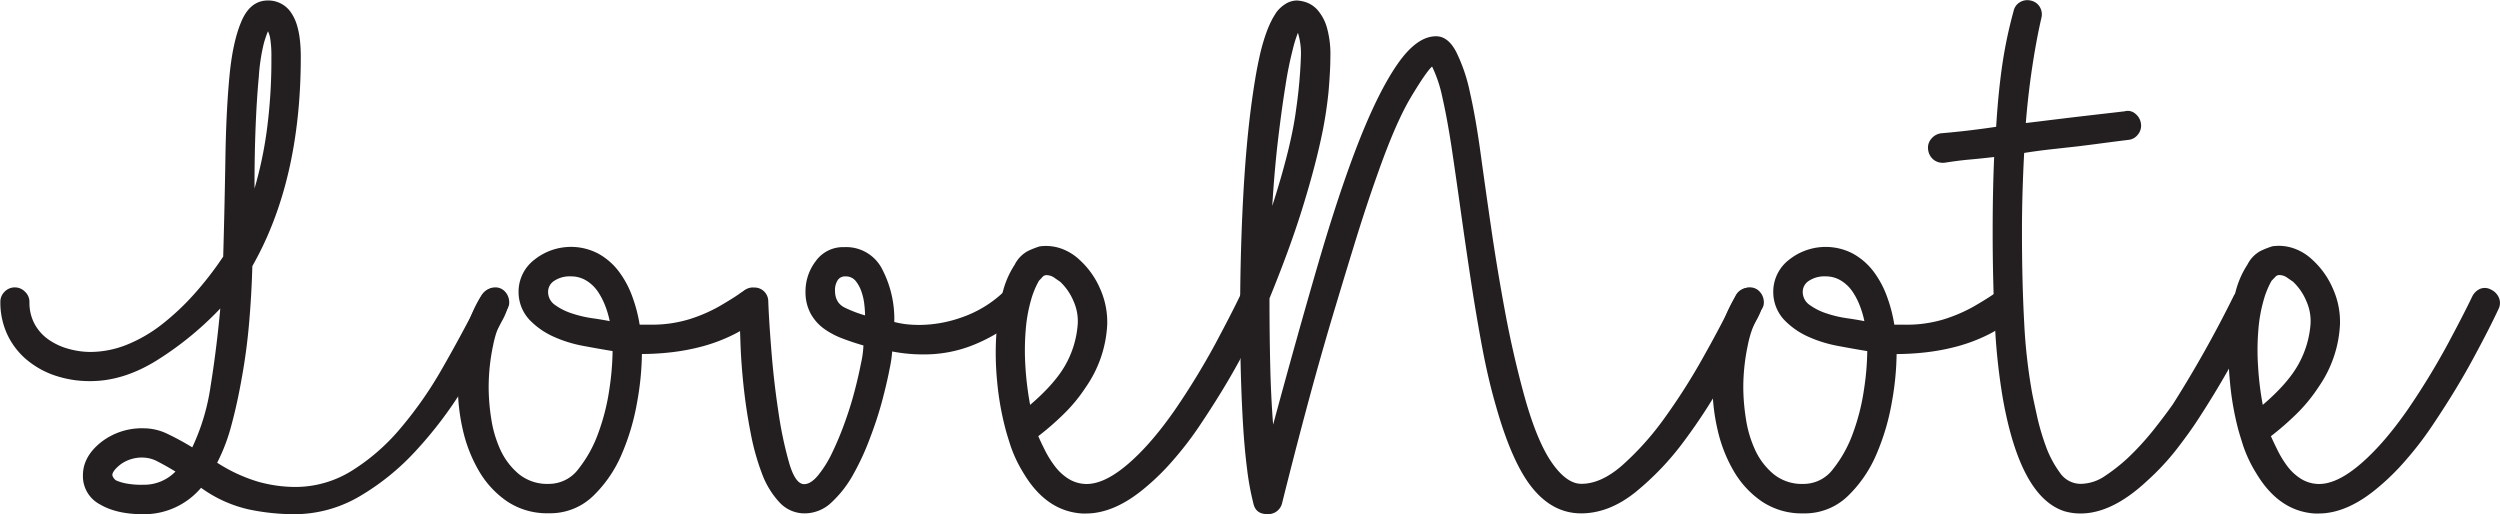
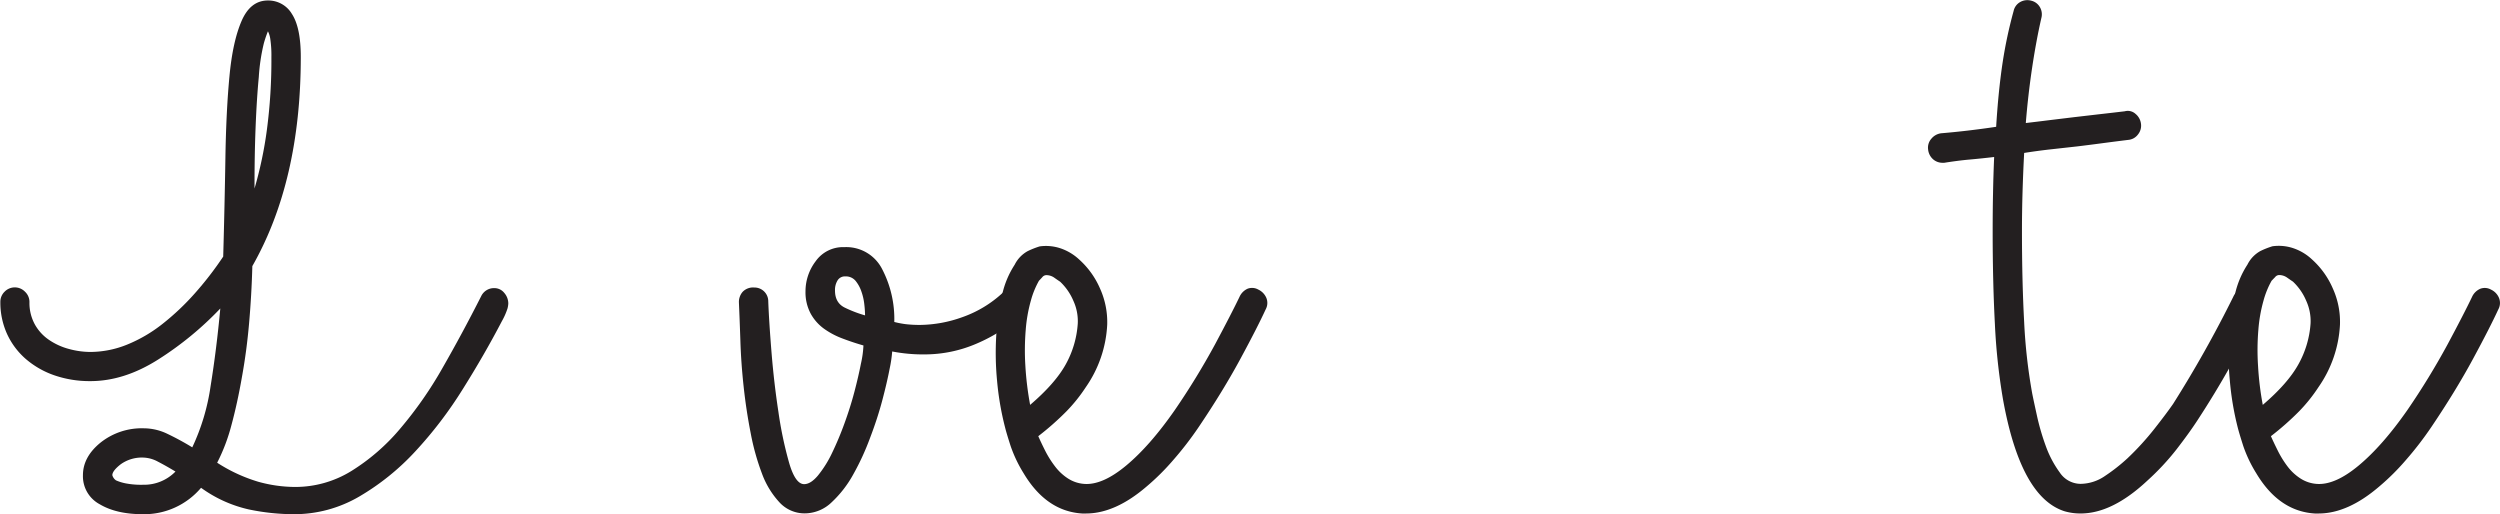
<svg xmlns="http://www.w3.org/2000/svg" id="Layer_1" data-name="Layer 1" viewBox="0 0 774.05 159.18">
  <title>lovenote</title>
  <path d="M158,152.6q-5.46,10.46-12.16,21.12a126.53,126.53,0,0,1-14.65,19.2,75.33,75.33,0,0,1-17.38,14,39.89,39.89,0,0,1-20.33,5.46,68.92,68.92,0,0,1-13.84-1.48,40.18,40.18,0,0,1-14.79-6.7,23.08,23.08,0,0,1-17.94,8.18c-5.46,0-9.92-1-13.41-3.07a9.82,9.82,0,0,1-5.22-9q0-5.67,5.45-10.1a20.51,20.51,0,0,1,13.4-4.43,16.94,16.94,0,0,1,7.27,1.7,83.4,83.4,0,0,1,7.73,4.2,66.38,66.38,0,0,0,5.68-19q1.82-11.23,3-24a100.94,100.94,0,0,1-19.2,15.78q-10.56,6.71-21,6.71a33.43,33.43,0,0,1-11.25-1.82,27.08,27.08,0,0,1-8.86-5.11,22.85,22.85,0,0,1-5.79-7.84,23.56,23.56,0,0,1-2-9.77A4.35,4.35,0,0,1,4,143.51a4.4,4.4,0,0,1,6.36,0,4.35,4.35,0,0,1,1.36,3.18,13.78,13.78,0,0,0,1.71,7,14,14,0,0,0,4.43,4.77A20.05,20.05,0,0,0,24,161.23a25.36,25.36,0,0,0,6.59.91,30.52,30.52,0,0,0,11.36-2.27,44.9,44.9,0,0,0,10.9-6.36,77.25,77.25,0,0,0,10-9.43,103.07,103.07,0,0,0,8.86-11.47q.45-16.14.68-30.56t1.25-25.22q1-10.78,3.75-17.15t8.18-6.36A8.48,8.48,0,0,1,93,57.52q2.73,4.21,2.73,13.29,0,38.4-15,64.75-.24,8.87-1,17.61T77.49,170Q76.1,178,74.24,184.86a57.1,57.1,0,0,1-4.4,11.58,49.43,49.43,0,0,0,12.79,5.91,42.92,42.92,0,0,0,11.29,1.59,33,33,0,0,0,17.38-4.88A63.41,63.41,0,0,0,126.41,186a121.15,121.15,0,0,0,13.17-18.85q6.13-10.68,12-22.27a4.39,4.39,0,0,1,4.08-2.5,3.88,3.88,0,0,1,3.07,1.48,5,5,0,0,1,1.25,3.3,7.93,7.93,0,0,1-.23,1.47A20.83,20.83,0,0,1,158,152.6ZM47.12,194.85A11.26,11.26,0,0,0,40,196.9c-1.75,1.36-2.62,2.5-2.62,3.4a2.87,2.87,0,0,0,1.14,1.6,13.85,13.85,0,0,0,2.84.9,25.36,25.36,0,0,0,5.57.46,13.57,13.57,0,0,0,10-4.09q-3-1.81-5.45-3.07A10.07,10.07,0,0,0,47.12,194.85Zm38.44-132a33.21,33.21,0,0,0-1.3,3.86A59.61,59.61,0,0,0,82.73,77q-.65,6.81-1,15.79t-.32,18.74a122.82,122.82,0,0,0,3.81-18.06,164.71,164.71,0,0,0,1.41-22.61,34.51,34.51,0,0,0-.32-5.45A7.67,7.67,0,0,0,85.56,62.86Z" transform="translate(-2.6 -53.17)" style="fill:#231f20" />
-   <path d="M144.36,172.82a63.63,63.63,0,0,1,.79-9.2,59.73,59.73,0,0,1,2.39-10.11,38.6,38.6,0,0,1,3.63-8.07q2-3.28,4.77-3.29a4,4,0,0,1,3.07,1.36,4.86,4.86,0,0,1,1.25,3.41,3.32,3.32,0,0,1-.68,2,34.82,34.82,0,0,0-4.32,11.25,63.09,63.09,0,0,0-1.36,13.06,63.74,63.74,0,0,0,.79,9.54,35.89,35.89,0,0,0,2.84,9.66,21.5,21.5,0,0,0,5.68,7.49,13.92,13.92,0,0,0,9.32,3.07,11.4,11.4,0,0,0,9.2-4.66,39,39,0,0,0,6.13-11.13,66.46,66.46,0,0,0,3.41-13.52,84.81,84.81,0,0,0,1-11.81q-4.09-.67-9-1.59a40,40,0,0,1-9.2-2.84,23.79,23.79,0,0,1-7.5-5.22,12.6,12.6,0,0,1-3.41-8.52,12.47,12.47,0,0,1,4.89-10.11,18.15,18.15,0,0,1,19.76-1.91,20.1,20.1,0,0,1,6.36,5.5,29.62,29.62,0,0,1,4.2,7.8,46.65,46.65,0,0,1,2.28,8.71h3.18a39.51,39.51,0,0,0,12.26-1.7,47.73,47.73,0,0,0,9-3.86q3.75-2.16,6.25-3.86a7.9,7.9,0,0,1,4.08-1.71,4.35,4.35,0,0,1,3.07,1.48,4.59,4.59,0,0,1,1.48,3.29,4.77,4.77,0,0,1-1.59,3.41,36.38,36.38,0,0,1-8.52,5.95,52.35,52.35,0,0,1-9.54,3.66,66.22,66.22,0,0,1-9.77,1.88,81.79,81.79,0,0,1-9.2.55,89.14,89.14,0,0,1-1.48,14.88,71.49,71.49,0,0,1-4.77,16.13,39.38,39.38,0,0,1-8.86,12.95,19.08,19.08,0,0,1-13.74,5.34,22.22,22.22,0,0,1-12.84-3.64,29.09,29.09,0,0,1-8.75-9.42,44.64,44.64,0,0,1-5-12.73A60.3,60.3,0,0,1,144.36,172.82Zm27.94-29.31a4.87,4.87,0,0,0,2.16,4.09,18.6,18.6,0,0,0,5.22,2.61,35.71,35.71,0,0,0,6.25,1.48c2.12.3,3.94.61,5.45.91a29.3,29.3,0,0,0-1.36-4.66,22.28,22.28,0,0,0-2.27-4.43,11.81,11.81,0,0,0-3.52-3.41,9,9,0,0,0-4.89-1.36,8.66,8.66,0,0,0-5.11,1.36A4.05,4.05,0,0,0,172.3,143.51Z" transform="translate(-2.6 -53.17)" style="fill:#231f20" />
  <path d="M319.51,144a4.13,4.13,0,0,1,1.36,3,4.78,4.78,0,0,1-1.59,3.41,51.33,51.33,0,0,1-14.42,9.2,40.57,40.57,0,0,1-15.79,3.29,50,50,0,0,1-10.23-.91,39.43,39.43,0,0,1-.79,5.34q-.8,4.2-2.27,9.77T272,188.72a78.62,78.62,0,0,1-5.23,11.36,34.44,34.44,0,0,1-6.7,8.63,12.06,12.06,0,0,1-8.29,3.41,10.55,10.55,0,0,1-7.84-3.41,26.61,26.61,0,0,1-5.45-9A73.55,73.55,0,0,1,235,187.13q-1.37-7-2.16-14.31t-1-14.09q-.23-6.81-.46-12a4.81,4.81,0,0,1,1.14-3.18,4.48,4.48,0,0,1,3.64-1.36,4.27,4.27,0,0,1,4.31,4.31q.23,6.14,1,15.68t2.16,18.63a118.89,118.89,0,0,0,3.3,15.67c1.28,4.4,2.84,6.59,4.65,6.59,1.37,0,2.8-.91,4.32-2.73a34.45,34.45,0,0,0,4.32-6.92,98.35,98.35,0,0,0,3.86-9.21q1.82-5,3.07-9.76t2-8.64a31.31,31.31,0,0,0,.79-5.68q-3.18-.9-6.47-2.15a24.4,24.4,0,0,1-5.79-3.07,14.19,14.19,0,0,1-4.09-4.66,14,14,0,0,1-1.59-6.93,15.39,15.39,0,0,1,3.18-9.31,10.37,10.37,0,0,1,8.86-4.32,12.45,12.45,0,0,1,11.7,6.82,33.42,33.42,0,0,1,3.75,16.35,29,29,0,0,0,3.63.69,38.24,38.24,0,0,0,4.55.22,39.63,39.63,0,0,0,12.83-2.38,35.7,35.7,0,0,0,12.61-7.61,4.12,4.12,0,0,1,3-1.37A4.82,4.82,0,0,1,319.51,144Zm-58.38-.9q0,3.85,3.06,5.33a38.41,38.41,0,0,0,6.25,2.39,32.48,32.48,0,0,0-.23-3.41,17.46,17.46,0,0,0-.91-4,10.66,10.66,0,0,0-1.81-3.3,3.91,3.91,0,0,0-3.18-1.36,2.64,2.64,0,0,0-2.39,1.25A5.61,5.61,0,0,0,261.13,143.06Z" transform="translate(-2.6 -53.17)" style="fill:#231f20" />
  <path d="M392.2,142.83a5,5,0,0,1,2.5,2.61,4.13,4.13,0,0,1-.22,3.52q-2.5,5.46-7.84,15.34t-12.84,21a104.73,104.73,0,0,1-8.06,10.45,71.9,71.9,0,0,1-8.07,8q-9.76,8.41-18.85,8.41h-1.14q-11.13-.69-18.17-12.5a41,41,0,0,1-4-8.4q-1.25-3.87-1.7-5.68a89.56,89.56,0,0,1-2.5-14.54,90.82,90.82,0,0,1-.23-14.31,72.9,72.9,0,0,1,1.82-12.38,27.9,27.9,0,0,1,3.86-9.21,9.79,9.79,0,0,1,4-4.2,25.77,25.77,0,0,1,3.74-1.48,14.16,14.16,0,0,1,6.37.57,16,16,0,0,1,5.9,3.52,25.86,25.86,0,0,1,6.48,9.09,25.16,25.16,0,0,1,2.16,11.13A37,37,0,0,1,338.82,173a49.6,49.6,0,0,1-6,7.5,86.55,86.55,0,0,1-8.75,7.72c.6,1.37,1.32,2.88,2.16,4.55a31,31,0,0,0,3,4.77,15.72,15.72,0,0,0,4,3.75,10.66,10.66,0,0,0,5,1.7q5.67.47,13.06-5.68t15.11-17.26a227.46,227.46,0,0,0,12.38-20.22q5.1-9.54,7.61-14.77a5,5,0,0,1,2.5-2.5A3.92,3.92,0,0,1,392.2,142.83Zm-67.92-2.73a26.55,26.55,0,0,0-2.5,6.14,46.08,46.08,0,0,0-1.59,9,77,77,0,0,0-.12,11.13,96.72,96.72,0,0,0,1.48,12.16q7.72-6.6,11-12.5a30.08,30.08,0,0,0,3.75-12.72,15.1,15.1,0,0,0-1.36-7,17.42,17.42,0,0,0-4.09-5.91c-.46-.3-1.07-.72-1.82-1.25a4.26,4.26,0,0,0-2.5-.79,1.62,1.62,0,0,0-1.25.68C324.92,139.42,324.58,139.8,324.28,140.1Z" transform="translate(-2.6 -53.17)" style="fill:#231f20" />
-   <path d="M492.16,212.12q-8.64,0-15-7.73T465.81,179q-2.51-8.62-4.43-19t-3.52-21q-1.61-10.68-3.07-21.13T452,98.53q-1.36-8.86-2.84-15.34A40.34,40.34,0,0,0,446,73.77q-1.82,1.59-6.58,9.54T429,107.39q-3.4,9.54-7,21.24t-7.5,24.76q-3.85,13.06-7.61,27.15t-7.38,28.63a4.42,4.42,0,0,1-4.54,3.18c-2.43,0-3.86-1.14-4.32-3.41a83.5,83.5,0,0,1-1.93-10.57q-.8-6.24-1.25-13.74t-.68-15.9q-.22-8.4-.23-17,0-19.31.91-36.69t2.73-30.56q1.13-8.18,2.27-13.29a59.45,59.45,0,0,1,2.27-8.06,32.65,32.65,0,0,1,1.93-4.32c.53-.91.95-1.59,1.25-2A10.42,10.42,0,0,1,401.29,54a7.23,7.23,0,0,1,2.73-.68,10.47,10.47,0,0,1,3,.57,8.38,8.38,0,0,1,3.52,2.38,14.17,14.17,0,0,1,2.84,5.23,30.42,30.42,0,0,1,1.13,9.31q0,4.09-.56,10.68a127.5,127.5,0,0,1-2.61,15.9q-2.06,9.31-5.8,21.24t-9.88,26.92q0,10.9.23,20.79t.9,18.29q7.5-27.72,14-50t12.6-37.82q6.14-15.57,12.05-24t11.81-8.41c2.42,0,4.46,1.56,6.13,4.66a51.76,51.76,0,0,1,4.32,12.61q1.81,7.95,3.29,18.74t3.3,23.29q1.81,12.5,4.31,26t6.14,26.69q3.85,13.63,8.4,20.11t9.09,6.47q6.13,0,12.72-5.79a88.87,88.87,0,0,0,13-14.54,192.16,192.16,0,0,0,12-18.86q5.68-10.09,10-19a4.4,4.4,0,0,1,4.09-2.5,3.87,3.87,0,0,1,3.06,1.48,5,5,0,0,1,1.25,3.3,7.15,7.15,0,0,1-.23,1.47,20.18,20.18,0,0,1-1.81,4q-3.87,7.28-9.54,17.49a175.53,175.53,0,0,1-12.61,19.54A86.73,86.73,0,0,1,509,205.53Q500.79,212.11,492.16,212.12ZM404.47,63.32a36.94,36.94,0,0,0-1.59,5.11,112.56,112.56,0,0,0-2.27,11.24q-1.14,7-2.27,16.47t-1.82,20.79q5.91-18.41,7.38-29.87a148.9,148.9,0,0,0,1.48-16.25A22.14,22.14,0,0,0,404.47,63.32Z" transform="translate(-2.6 -53.17)" style="fill:#231f20" />
-   <path d="M532.82,172.82a63.79,63.79,0,0,1,.8-9.2A59.73,59.73,0,0,1,536,153.51a38.08,38.08,0,0,1,3.64-8.07q2-3.28,4.77-3.29a4,4,0,0,1,3.06,1.36,4.82,4.82,0,0,1,1.25,3.41,3.26,3.26,0,0,1-.68,2,34.59,34.59,0,0,0-4.31,11.25,63.1,63.1,0,0,0-1.37,13.06,63.84,63.84,0,0,0,.8,9.54,35.54,35.54,0,0,0,2.84,9.66,21.26,21.26,0,0,0,5.68,7.49A13.9,13.9,0,0,0,561,203a11.39,11.39,0,0,0,9.2-4.66,39.06,39.06,0,0,0,6.14-11.13,66.44,66.44,0,0,0,3.4-13.52,83.51,83.51,0,0,0,1-11.81q-4.1-.67-9-1.59a40.2,40.2,0,0,1-9.2-2.84,23.79,23.79,0,0,1-7.5-5.22,12.59,12.59,0,0,1-3.4-8.52,12.46,12.46,0,0,1,4.88-10.11,18.17,18.17,0,0,1,19.77-1.91,20.21,20.21,0,0,1,6.36,5.5,29.62,29.62,0,0,1,4.2,7.8,45.85,45.85,0,0,1,2.27,8.71h3.18a39.58,39.58,0,0,0,12.27-1.7,47.9,47.9,0,0,0,9-3.86q3.75-2.16,6.25-3.86a8,8,0,0,1,4.09-1.71,4.35,4.35,0,0,1,3.07,1.48,4.57,4.57,0,0,1,1.47,3.29,4.77,4.77,0,0,1-1.59,3.41,36,36,0,0,1-8.52,5.95,51.8,51.8,0,0,1-9.54,3.66,66,66,0,0,1-9.77,1.88,81.52,81.52,0,0,1-9.2.55,89,89,0,0,1-1.47,14.88,71.49,71.49,0,0,1-4.77,16.13,39.38,39.38,0,0,1-8.86,12.95A19.12,19.12,0,0,1,561,212.12a22.17,22.17,0,0,1-12.83-3.64,29,29,0,0,1-8.75-9.42,44.66,44.66,0,0,1-5-12.73A60.3,60.3,0,0,1,532.82,172.82Zm27.94-29.31a4.87,4.87,0,0,0,2.16,4.09,18.67,18.67,0,0,0,5.23,2.61,35.29,35.29,0,0,0,6.25,1.48c2.11.3,3.93.61,5.45.91a29.37,29.37,0,0,0-1.37-4.66,21.76,21.76,0,0,0-2.27-4.43,11.7,11.7,0,0,0-3.52-3.41,8.92,8.92,0,0,0-4.88-1.36,8.64,8.64,0,0,0-5.11,1.36A4.06,4.06,0,0,0,560.76,143.51Z" transform="translate(-2.6 -53.17)" style="fill:#231f20" />
  <path d="M700.25,143.06a4.25,4.25,0,0,1,2,5.9A288,288,0,0,1,683,183.27q-2.5,3.85-6.48,9a76.67,76.67,0,0,1-9,9.66q-10.9,10.22-20.68,10.22a17.45,17.45,0,0,1-5-.68q-13.64-4.32-19.09-34.76a190.33,190.33,0,0,1-2.49-23.17q-.69-13-.69-28.86,0-6.34.12-12c.07-3.78.19-7.41.34-10.9-2.58.3-5.11.57-7.61.79s-5.11.57-7.84,1h-.45a4.37,4.37,0,0,1-3.07-1.14,4.63,4.63,0,0,1-1.48-3,4.16,4.16,0,0,1,1-3.3,4.7,4.7,0,0,1,3.07-1.7q8.17-.68,17-2,.68-11.13,2-19.88a138.72,138.72,0,0,1,3.41-16,4.16,4.16,0,0,1,2-2.73,4.46,4.46,0,0,1,3.4-.45,4.23,4.23,0,0,1,2.73,2,4.43,4.43,0,0,1,.45,3.4Q633,66,631.76,74.33t-1.93,16.93q3.85-.45,7.49-.91l7.5-.91,7.84-.91q4-.45,7.84-.91a3.54,3.54,0,0,1,3.29.8,4.68,4.68,0,0,1,1.7,3.07,4.31,4.31,0,0,1-.91,3.29,4.18,4.18,0,0,1-3,1.7q-3.87.47-7.84,1t-7.83,1l-8.18.91q-4.1.45-8.41,1.13-.68,13-.68,24.08,0,15.67.68,28.29a169.49,169.49,0,0,0,2.5,22.15c.3,1.51.8,3.83,1.48,6.93a72.67,72.67,0,0,0,2.72,9.31,32.35,32.35,0,0,0,4.32,8.18,7.8,7.8,0,0,0,6.47,3.52,13.58,13.58,0,0,0,7.62-2.5,54.83,54.83,0,0,0,6.92-5.45,85.18,85.18,0,0,0,8.3-9.09q3.75-4.77,5.79-7.72a364.82,364.82,0,0,0,18.63-33.17,4.34,4.34,0,0,1,6.13-2Z" transform="translate(-2.6 -53.17)" style="fill:#231f20" />
  <path d="M773.85,142.83a4.92,4.92,0,0,1,2.5,2.61,4.13,4.13,0,0,1-.22,3.52q-2.5,5.46-7.84,15.34t-12.84,21a104.73,104.73,0,0,1-8.06,10.45,71.9,71.9,0,0,1-8.07,8q-9.77,8.41-18.85,8.41h-1.14q-11.13-.69-18.17-12.5a41,41,0,0,1-4-8.4q-1.24-3.87-1.7-5.68A89.56,89.56,0,0,1,693,171a92,92,0,0,1-.23-14.31,72.9,72.9,0,0,1,1.82-12.38,27.9,27.9,0,0,1,3.86-9.21,9.79,9.79,0,0,1,4-4.2,25.4,25.4,0,0,1,3.75-1.48,14.13,14.13,0,0,1,6.36.57,15.9,15.9,0,0,1,5.9,3.52,25.86,25.86,0,0,1,6.48,9.09,25,25,0,0,1,2.16,11.13A37,37,0,0,1,720.47,173a49.6,49.6,0,0,1-6,7.5,86.55,86.55,0,0,1-8.75,7.72c.6,1.37,1.33,2.88,2.16,4.55a31,31,0,0,0,2.95,4.77,15.72,15.72,0,0,0,4,3.75,10.66,10.66,0,0,0,5,1.7q5.67.47,13.06-5.68T748,180.09a227.46,227.46,0,0,0,12.38-20.22q5.11-9.54,7.61-14.77a5,5,0,0,1,2.5-2.5A3.92,3.92,0,0,1,773.85,142.83Zm-67.92-2.73a27,27,0,0,0-2.5,6.14,46.08,46.08,0,0,0-1.59,9,75.63,75.63,0,0,0-.11,11.13,94.86,94.86,0,0,0,1.47,12.16q7.72-6.6,11-12.5A30.08,30.08,0,0,0,718,153.28a15.1,15.1,0,0,0-1.36-7,17.42,17.42,0,0,0-4.09-5.91c-.46-.3-1.06-.72-1.82-1.25a4.26,4.26,0,0,0-2.5-.79A1.62,1.62,0,0,0,707,139C706.57,139.42,706.23,139.8,705.93,140.1Z" transform="translate(-2.6 -53.17)" style="fill:#231f20" />
</svg>